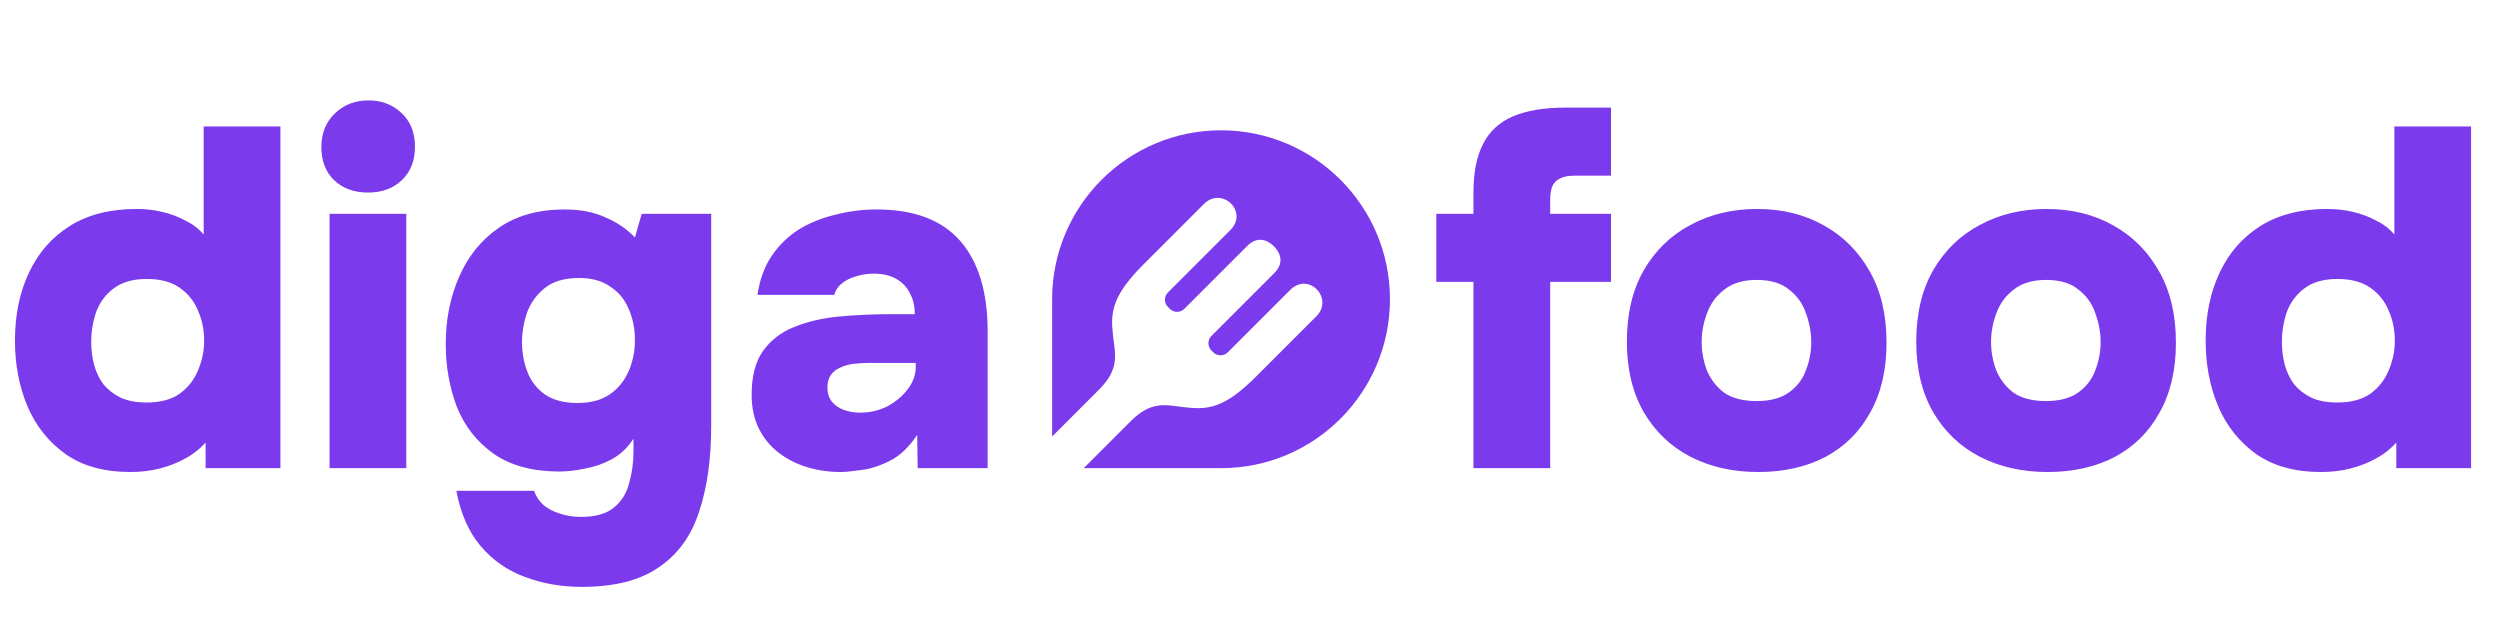
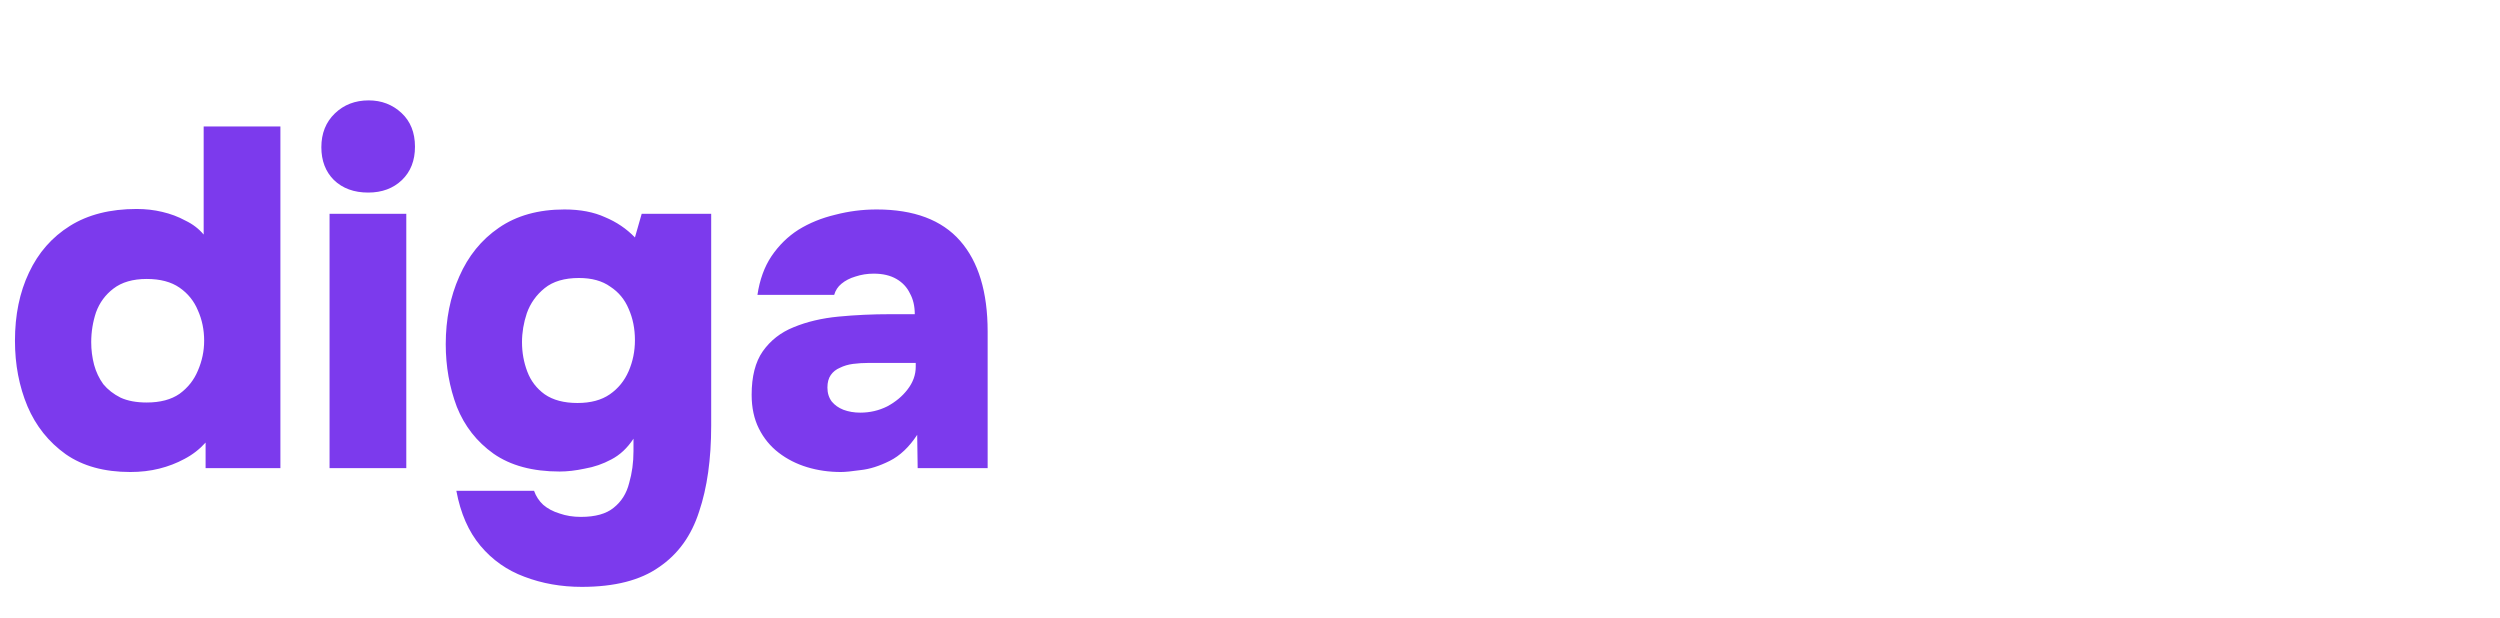
<svg xmlns="http://www.w3.org/2000/svg" width="518" height="128" viewBox="0 0 518 128" fill="#7c3aed">
-   <path d="M253 27C272.33 27 288 42.67 288 62C288 81.33 272.33 97 253 97H224.553L234.255 87.298C238.531 83.022 241.379 83.903 245.281 84.362C250.126 84.931 253.545 84.788 260.378 77.902C260.378 77.902 268.269 70.014 272.731 65.552C276.46 61.823 271.149 56.253 267.335 60.069L254.397 73.005C253.571 73.831 252.23 73.831 251.404 73.007L251.007 72.606C250.179 71.778 250.179 70.44 251.007 69.614L264.002 56.617C266.133 54.488 265.335 52.416 263.962 51.041C262.586 49.663 260.512 48.865 258.381 50.999L245.387 63.994C244.561 64.82 243.22 64.82 242.394 63.994L241.996 63.596C241.168 62.767 241.17 61.43 241.996 60.602L254.932 47.666C258.748 43.849 253.178 38.539 249.449 42.27C244.984 46.732 237.096 54.62 237.096 54.62C230.212 61.454 230.069 64.873 230.641 69.72C231.1 73.622 231.976 76.467 227.7 80.743L218 90.443V62C218 42.67 233.67 27 253 27Z" />
  <path d="M27 97.8C21.6 97.8 17.133 96.567 13.6 94.1C10.067 91.567 7.433 88.267 5.7 84.2C3.967 80.067 3.1 75.533 3.1 70.6C3.1 65.267 4.067 60.567 6 56.5C7.933 52.367 10.767 49.133 14.5 46.8C18.233 44.467 22.833 43.3 28.3 43.3C30.167 43.3 31.933 43.5 33.6 43.9C35.333 44.3 36.933 44.9 38.4 45.7C39.933 46.433 41.2 47.4 42.2 48.6V26.2H58.1V97H42.6V91.7C41.333 93.1 39.867 94.233 38.2 95.1C36.6 95.967 34.867 96.633 33 97.1C31.133 97.567 29.133 97.8 27 97.8ZM30.4 83.4C33.2 83.4 35.467 82.8 37.2 81.6C38.933 80.333 40.2 78.733 41 76.8C41.867 74.8 42.3 72.733 42.3 70.6C42.3 68.333 41.867 66.233 41 64.3C40.2 62.367 38.933 60.8 37.2 59.6C35.467 58.4 33.2 57.8 30.4 57.8C27.533 57.8 25.233 58.467 23.5 59.8C21.833 61.067 20.633 62.7 19.9 64.7C19.233 66.7 18.9 68.767 18.9 70.9C18.9 72.5 19.1 74.067 19.5 75.6C19.9 77.067 20.533 78.4 21.4 79.6C22.333 80.733 23.533 81.667 25 82.4C26.467 83.067 28.267 83.4 30.4 83.4ZM68.284 97V44.3H84.184V97H68.284ZM76.284 39.9C73.35 39.9 70.984 39.033 69.184 37.3C67.45 35.567 66.584 33.3 66.584 30.5C66.584 27.633 67.517 25.3 69.384 23.5C71.25 21.7 73.584 20.8 76.384 20.8C79.05 20.8 81.317 21.667 83.184 23.4C85.05 25.133 85.984 27.467 85.984 30.4C85.984 33.267 85.084 35.567 83.284 37.3C81.484 39.033 79.15 39.9 76.284 39.9ZM120.558 121.6C116.291 121.6 112.324 120.9 108.658 119.5C105.058 118.167 102.024 116.033 99.558 113.1C97.091 110.167 95.424 106.367 94.558 101.7H110.658C111.058 102.833 111.691 103.8 112.558 104.6C113.491 105.4 114.624 106 115.958 106.4C117.291 106.867 118.758 107.1 120.358 107.1C123.358 107.1 125.624 106.467 127.158 105.2C128.758 103.933 129.824 102.233 130.358 100.1C130.958 98.033 131.258 95.833 131.258 93.5V90.9C129.991 92.833 128.458 94.267 126.658 95.2C124.924 96.133 123.091 96.767 121.158 97.1C119.291 97.5 117.558 97.7 115.958 97.7C110.358 97.7 105.791 96.467 102.258 94C98.791 91.533 96.258 88.3 94.658 84.3C93.124 80.233 92.358 75.9 92.358 71.3C92.358 66.167 93.291 61.5 95.158 57.3C97.025 53.033 99.758 49.667 103.358 47.2C107.024 44.667 111.558 43.4 116.958 43.4C120.224 43.4 123.024 43.933 125.358 45C127.758 46 129.824 47.4 131.558 49.2L132.958 44.3H147.358V88.2C147.358 95.133 146.524 101.067 144.858 106C143.258 111 140.491 114.833 136.558 117.5C132.691 120.233 127.358 121.6 120.558 121.6ZM119.658 83.5C122.391 83.5 124.624 82.9 126.358 81.7C128.091 80.5 129.391 78.9 130.258 76.9C131.124 74.9 131.558 72.767 131.558 70.5C131.558 68.1 131.124 65.933 130.258 64C129.458 62.067 128.191 60.533 126.458 59.4C124.791 58.2 122.624 57.6 119.958 57.6C116.958 57.6 114.591 58.3 112.858 59.7C111.124 61.1 109.891 62.833 109.158 64.9C108.491 66.9 108.158 68.9 108.158 70.9C108.158 73.033 108.524 75.067 109.258 77C109.991 78.933 111.191 80.5 112.858 81.7C114.591 82.9 116.858 83.5 119.658 83.5ZM174.241 97.8C171.775 97.8 169.441 97.467 167.241 96.8C165.041 96.133 163.075 95.133 161.341 93.8C159.608 92.467 158.241 90.8 157.241 88.8C156.241 86.8 155.741 84.467 155.741 81.8C155.741 78 156.508 75 158.041 72.8C159.641 70.533 161.775 68.867 164.441 67.8C167.175 66.667 170.275 65.933 173.741 65.6C177.208 65.267 180.808 65.1 184.541 65.1H189.541C189.541 63.433 189.208 62 188.541 60.8C187.941 59.533 187.008 58.533 185.741 57.8C184.475 57.067 182.908 56.7 181.041 56.7C179.708 56.7 178.441 56.9 177.241 57.3C176.108 57.633 175.141 58.133 174.341 58.8C173.608 59.4 173.108 60.167 172.841 61.1H156.941C157.408 57.967 158.375 55.3 159.841 53.1C161.375 50.833 163.241 49 165.441 47.6C167.708 46.2 170.241 45.167 173.041 44.5C175.841 43.767 178.708 43.4 181.641 43.4C189.375 43.4 195.141 45.567 198.941 49.9C202.741 54.233 204.641 60.5 204.641 68.7V97H190.141L190.041 90.1C188.375 92.633 186.475 94.433 184.341 95.5C182.208 96.567 180.208 97.2 178.341 97.4C176.475 97.667 175.108 97.8 174.241 97.8ZM178.241 85.5C180.241 85.5 182.108 85.067 183.841 84.2C185.575 83.267 186.975 82.1 188.041 80.7C189.175 79.233 189.741 77.667 189.741 76V75.2H179.941C178.875 75.2 177.808 75.267 176.741 75.4C175.741 75.533 174.841 75.8 174.041 76.2C173.241 76.533 172.608 77.033 172.141 77.7C171.675 78.367 171.441 79.233 171.441 80.3C171.441 81.433 171.741 82.4 172.341 83.2C172.941 83.933 173.741 84.5 174.741 84.9C175.808 85.3 176.975 85.5 178.241 85.5Z" />
-   <path d="M305.3 97V58.4H297.6V44.3H305.3V39.8C305.3 35.733 305.967 32.4 307.3 29.8C308.633 27.2 310.7 25.3 313.5 24.1C316.367 22.9 319.933 22.3 324.2 22.3H333.8V36.4H326.2C324.933 36.4 323.933 36.6 323.2 37C322.467 37.333 321.933 37.9 321.6 38.7C321.333 39.433 321.2 40.367 321.2 41.5V44.3H333.8V58.4H321.2V97H305.3ZM364.288 97.8C359.022 97.8 354.322 96.733 350.188 94.6C346.122 92.467 342.922 89.4 340.588 85.4C338.255 81.333 337.088 76.467 337.088 70.8C337.088 65 338.255 60.067 340.588 56C342.988 51.867 346.222 48.733 350.288 46.6C354.355 44.4 358.955 43.3 364.088 43.3C369.288 43.3 373.888 44.433 377.888 46.7C381.888 48.9 385.055 52.067 387.388 56.2C389.722 60.267 390.888 65.2 390.888 71C390.888 76.667 389.755 81.5 387.488 85.5C385.288 89.5 382.188 92.567 378.188 94.7C374.188 96.767 369.555 97.8 364.288 97.8ZM363.988 83.1C366.788 83.1 369.022 82.5 370.688 81.3C372.355 80.1 373.522 78.567 374.188 76.7C374.922 74.833 375.288 72.9 375.288 70.9C375.288 68.9 374.922 66.9 374.188 64.9C373.522 62.9 372.355 61.267 370.688 60C369.088 58.667 366.855 58 363.988 58C361.188 58 358.955 58.667 357.288 60C355.622 61.267 354.422 62.9 353.688 64.9C352.955 66.833 352.588 68.833 352.588 70.9C352.588 72.9 352.955 74.867 353.688 76.8C354.488 78.667 355.688 80.2 357.288 81.4C358.955 82.533 361.188 83.1 363.988 83.1ZM424.249 97.8C418.983 97.8 414.283 96.733 410.149 94.6C406.083 92.467 402.883 89.4 400.549 85.4C398.216 81.333 397.049 76.467 397.049 70.8C397.049 65 398.216 60.067 400.549 56C402.949 51.867 406.183 48.733 410.249 46.6C414.316 44.4 418.916 43.3 424.049 43.3C429.249 43.3 433.849 44.433 437.849 46.7C441.849 48.9 445.016 52.067 447.349 56.2C449.683 60.267 450.849 65.2 450.849 71C450.849 76.667 449.716 81.5 447.449 85.5C445.249 89.5 442.149 92.567 438.149 94.7C434.149 96.767 429.516 97.8 424.249 97.8ZM423.949 83.1C426.749 83.1 428.983 82.5 430.649 81.3C432.316 80.1 433.483 78.567 434.149 76.7C434.883 74.833 435.249 72.9 435.249 70.9C435.249 68.9 434.883 66.9 434.149 64.9C433.483 62.9 432.316 61.267 430.649 60C429.049 58.667 426.816 58 423.949 58C421.149 58 418.916 58.667 417.249 60C415.583 61.267 414.383 62.9 413.649 64.9C412.916 66.833 412.549 68.833 412.549 70.9C412.549 72.9 412.916 74.867 413.649 76.8C414.449 78.667 415.649 80.2 417.249 81.4C418.916 82.533 421.149 83.1 423.949 83.1ZM480.91 97.8C475.51 97.8 471.043 96.567 467.51 94.1C463.977 91.567 461.343 88.267 459.61 84.2C457.877 80.067 457.01 75.533 457.01 70.6C457.01 65.267 457.977 60.567 459.91 56.5C461.843 52.367 464.677 49.133 468.41 46.8C472.143 44.467 476.743 43.3 482.21 43.3C484.077 43.3 485.843 43.5 487.51 43.9C489.243 44.3 490.843 44.9 492.31 45.7C493.843 46.433 495.11 47.4 496.11 48.6V26.2H512.01V97H496.51V91.7C495.243 93.1 493.777 94.233 492.11 95.1C490.51 95.967 488.777 96.633 486.91 97.1C485.043 97.567 483.043 97.8 480.91 97.8ZM484.31 83.4C487.11 83.4 489.377 82.8 491.11 81.6C492.843 80.333 494.11 78.733 494.91 76.8C495.777 74.8 496.21 72.733 496.21 70.6C496.21 68.333 495.777 66.233 494.91 64.3C494.11 62.367 492.843 60.8 491.11 59.6C489.377 58.4 487.11 57.8 484.31 57.8C481.443 57.8 479.143 58.467 477.41 59.8C475.743 61.067 474.543 62.7 473.81 64.7C473.143 66.7 472.81 68.767 472.81 70.9C472.81 72.5 473.01 74.067 473.41 75.6C473.81 77.067 474.443 78.4 475.31 79.6C476.243 80.733 477.443 81.667 478.91 82.4C480.377 83.067 482.177 83.4 484.31 83.4Z" />
</svg>